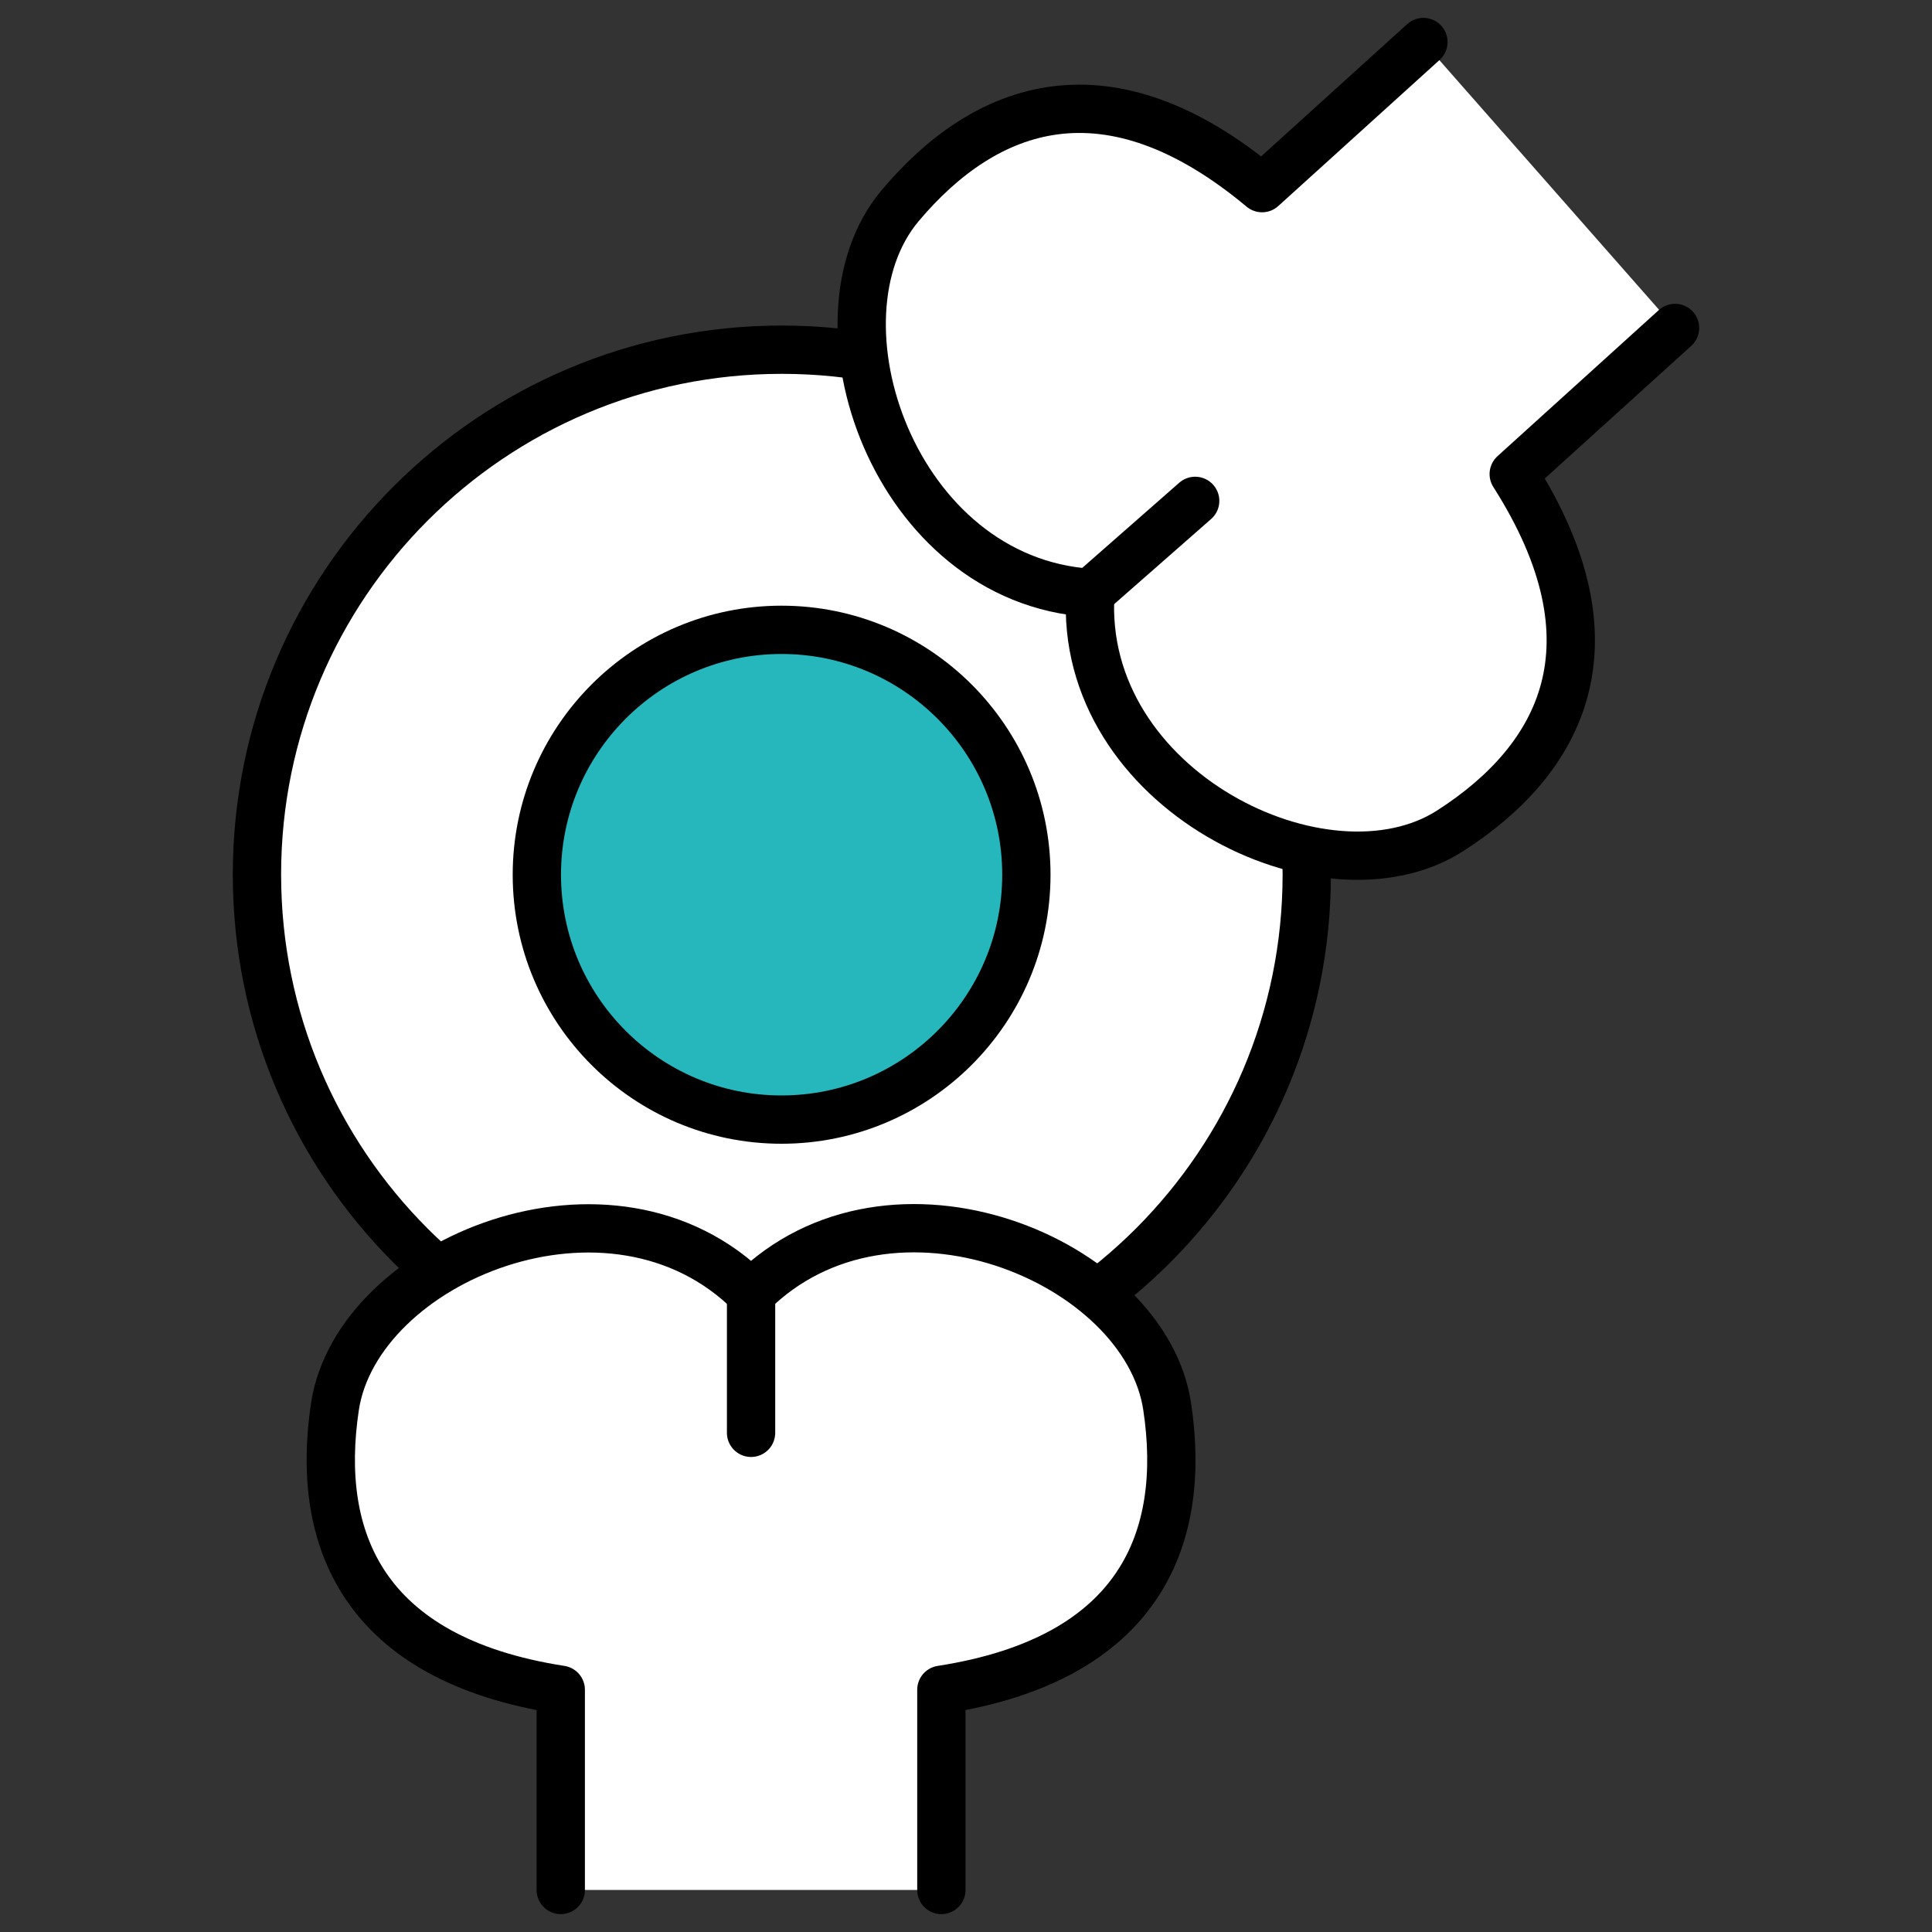
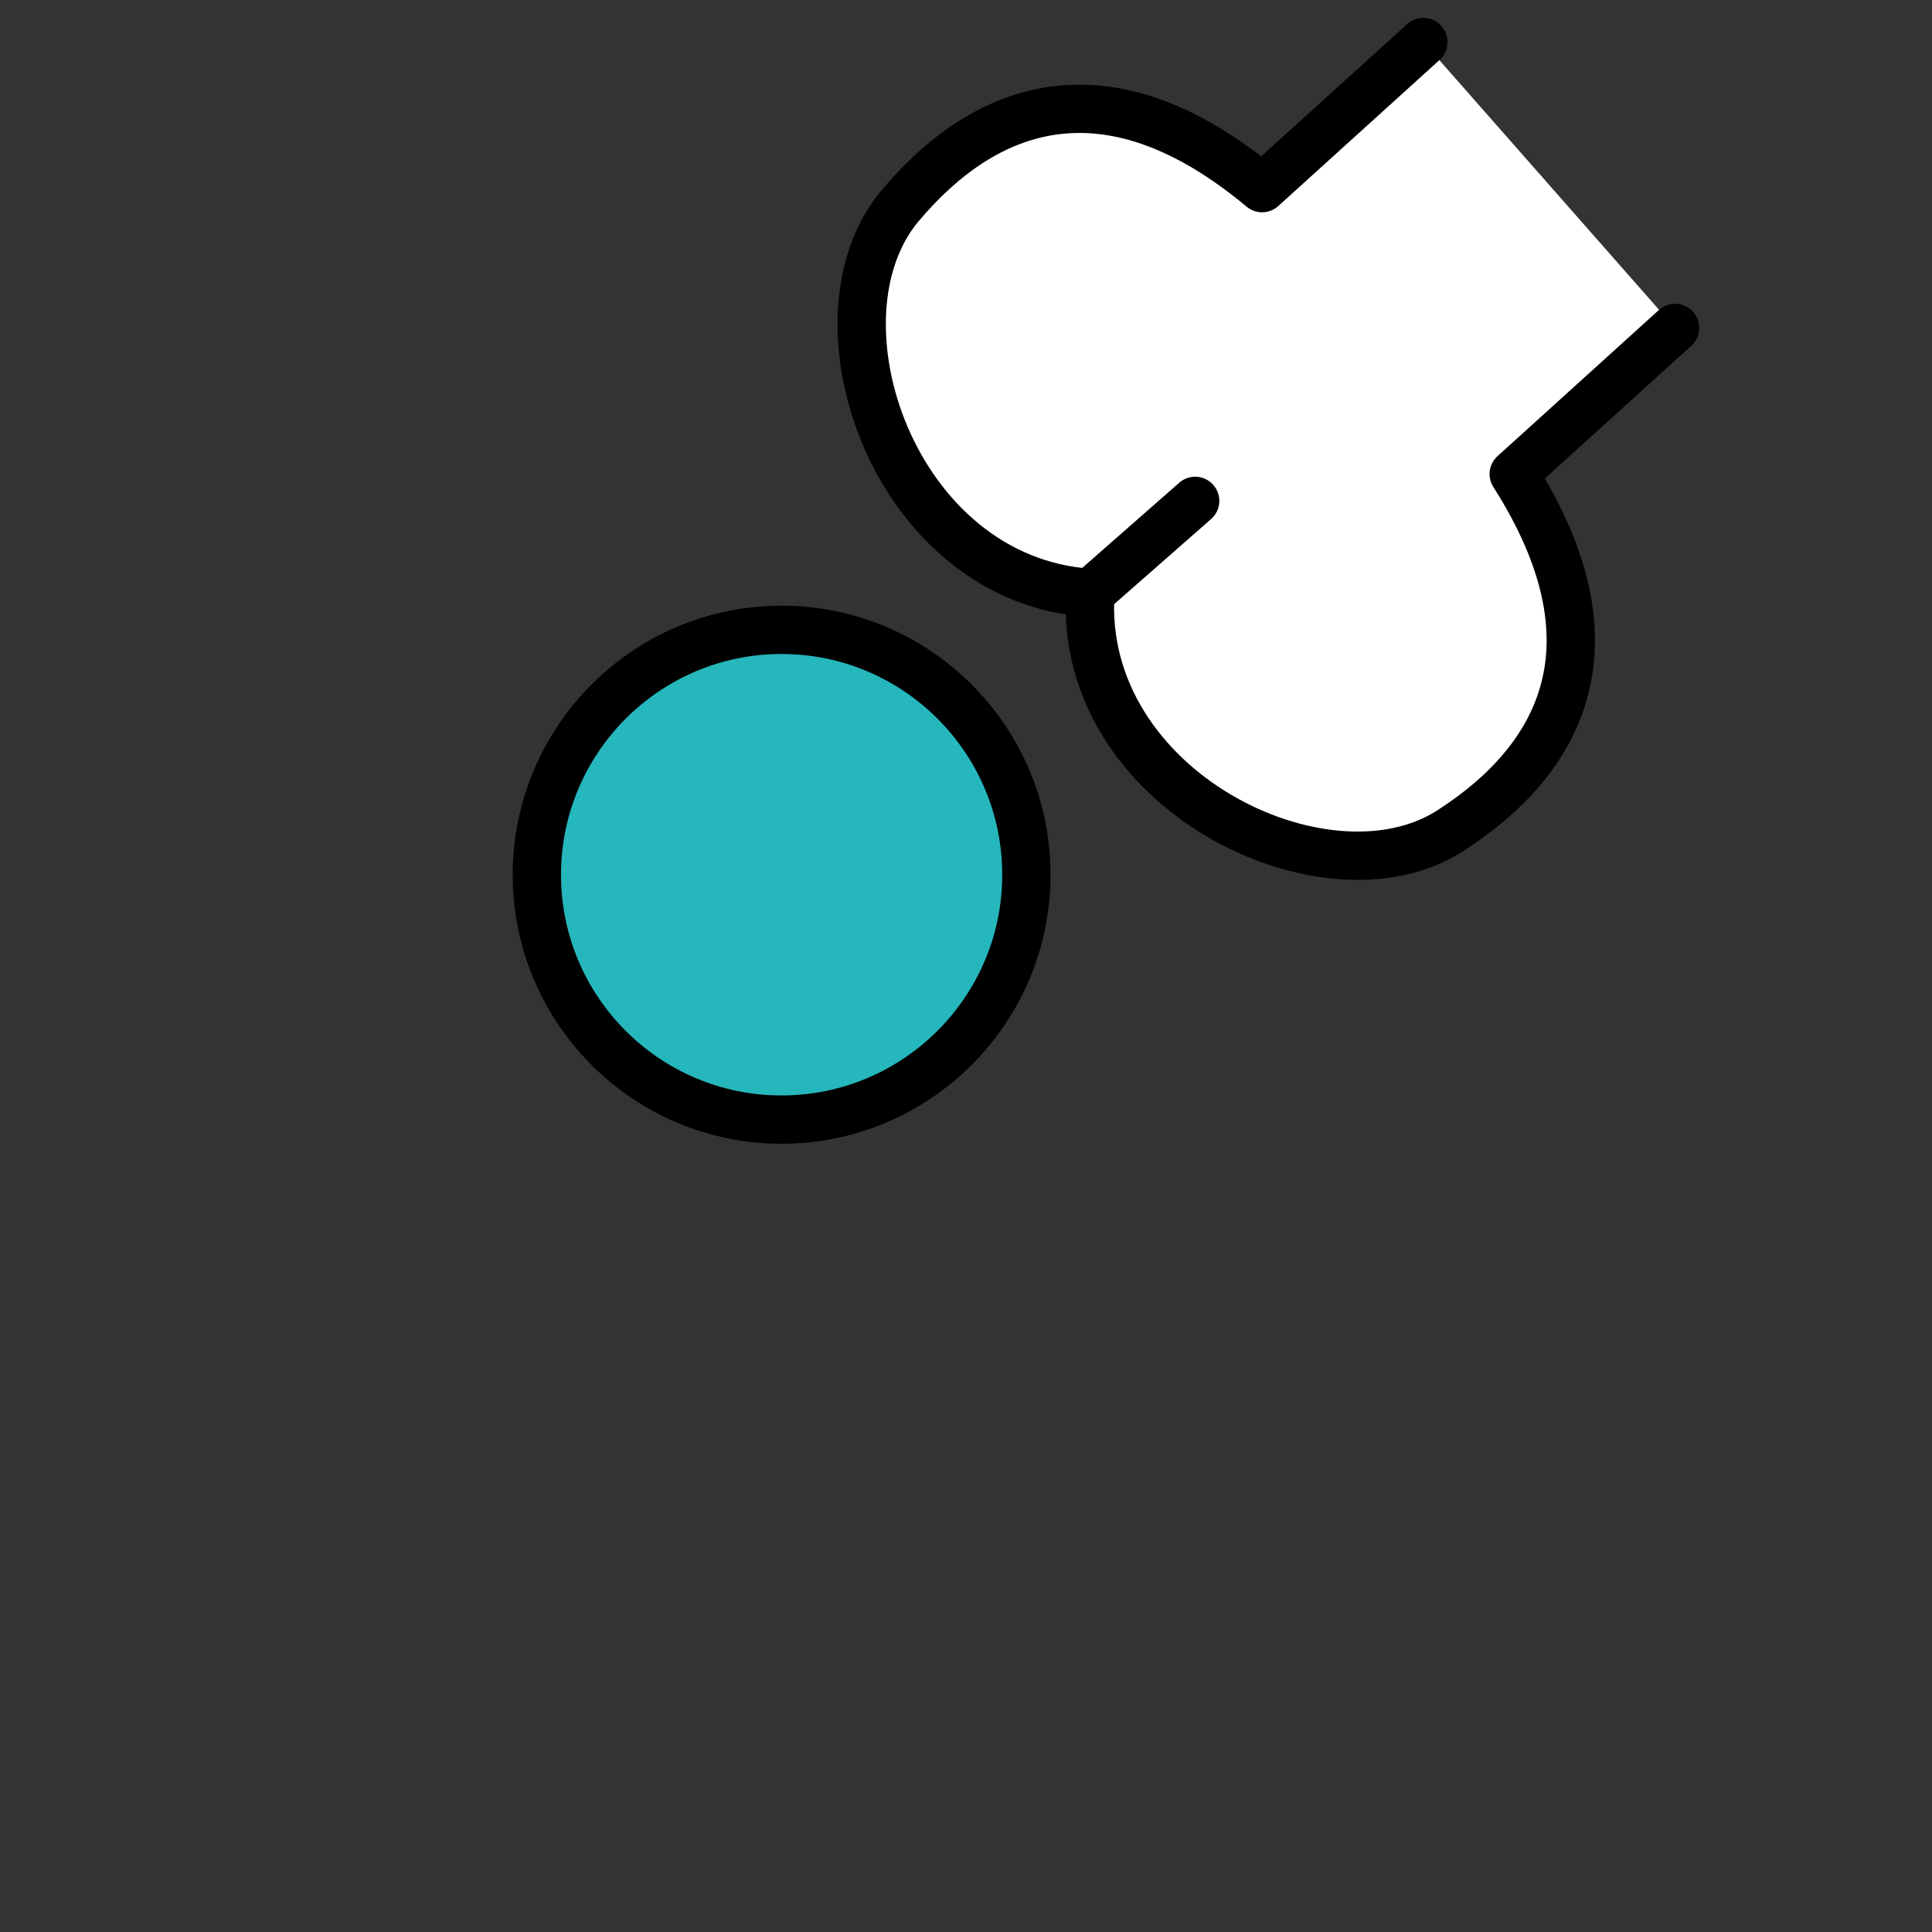
<svg xmlns="http://www.w3.org/2000/svg" id="_レイヤー_2" data-name="レイヤー 2" width="80" height="80" viewBox="0 0 80 80">
  <rect x="0" y="0" width="80" height="80" fill="#333333" stroke="none" />
  <defs>
    <style>
      .cls-1 {
        stroke-width: 0px;
      }

      .cls-1, .cls-2 {
        fill: none;
      }

      .cls-3 {
        fill: #25b7bc;
      }

      .cls-3, .cls-2, .cls-4 {
        stroke: #000;
        stroke-linecap: round;
        stroke-linejoin: round;
        stroke-width: 2px;
      }

      .cls-4 {
        fill: #fff;
      }
    </style>
  </defs>
  <g id="home">
    <g>
      <rect class="cls-1" width="80" height="80" />
-       <path class="cls-4" d="M10.64,36.21c0-12,9.73-21.73,21.73-21.73s21.74,9.73,21.74,21.73-9.74,21.74-21.74,21.74-21.73-9.73-21.73-21.74Z" />
      <path class="cls-3" d="M22.23,36.22c0-5.59,4.54-10.14,10.13-10.14s10.14,4.54,10.14,10.14-4.55,10.14-10.14,10.14-10.13-4.54-10.13-10.14Z" />
-       <path class="cls-4" d="M23.22,78.26v-8.29c-8.25-1.28-10.17-6.3-9.35-11.73.92-6.05,11.46-10.45,17.23-4.68,5.78-5.78,16.32-1.38,17.23,4.68.82,5.44-1.1,10.45-9.35,11.73v8.29" />
      <path class="cls-4" d="M58.94,1.74l-6.68,6.05c-6.41-5.35-11.45-3.48-14.99.73-3.94,4.69-.27,15.51,7.88,16.03-.52,8.15,9.75,13.16,14.9,9.85,4.63-2.97,7.12-7.73,2.63-14.77l6.68-6.05" />
-       <line class="cls-2" x1="31.1" y1="53.56" x2="31.1" y2="59.33" />
      <line class="cls-2" x1="45.15" y1="24.55" x2="49.49" y2="20.74" />
    </g>
  </g>
</svg>